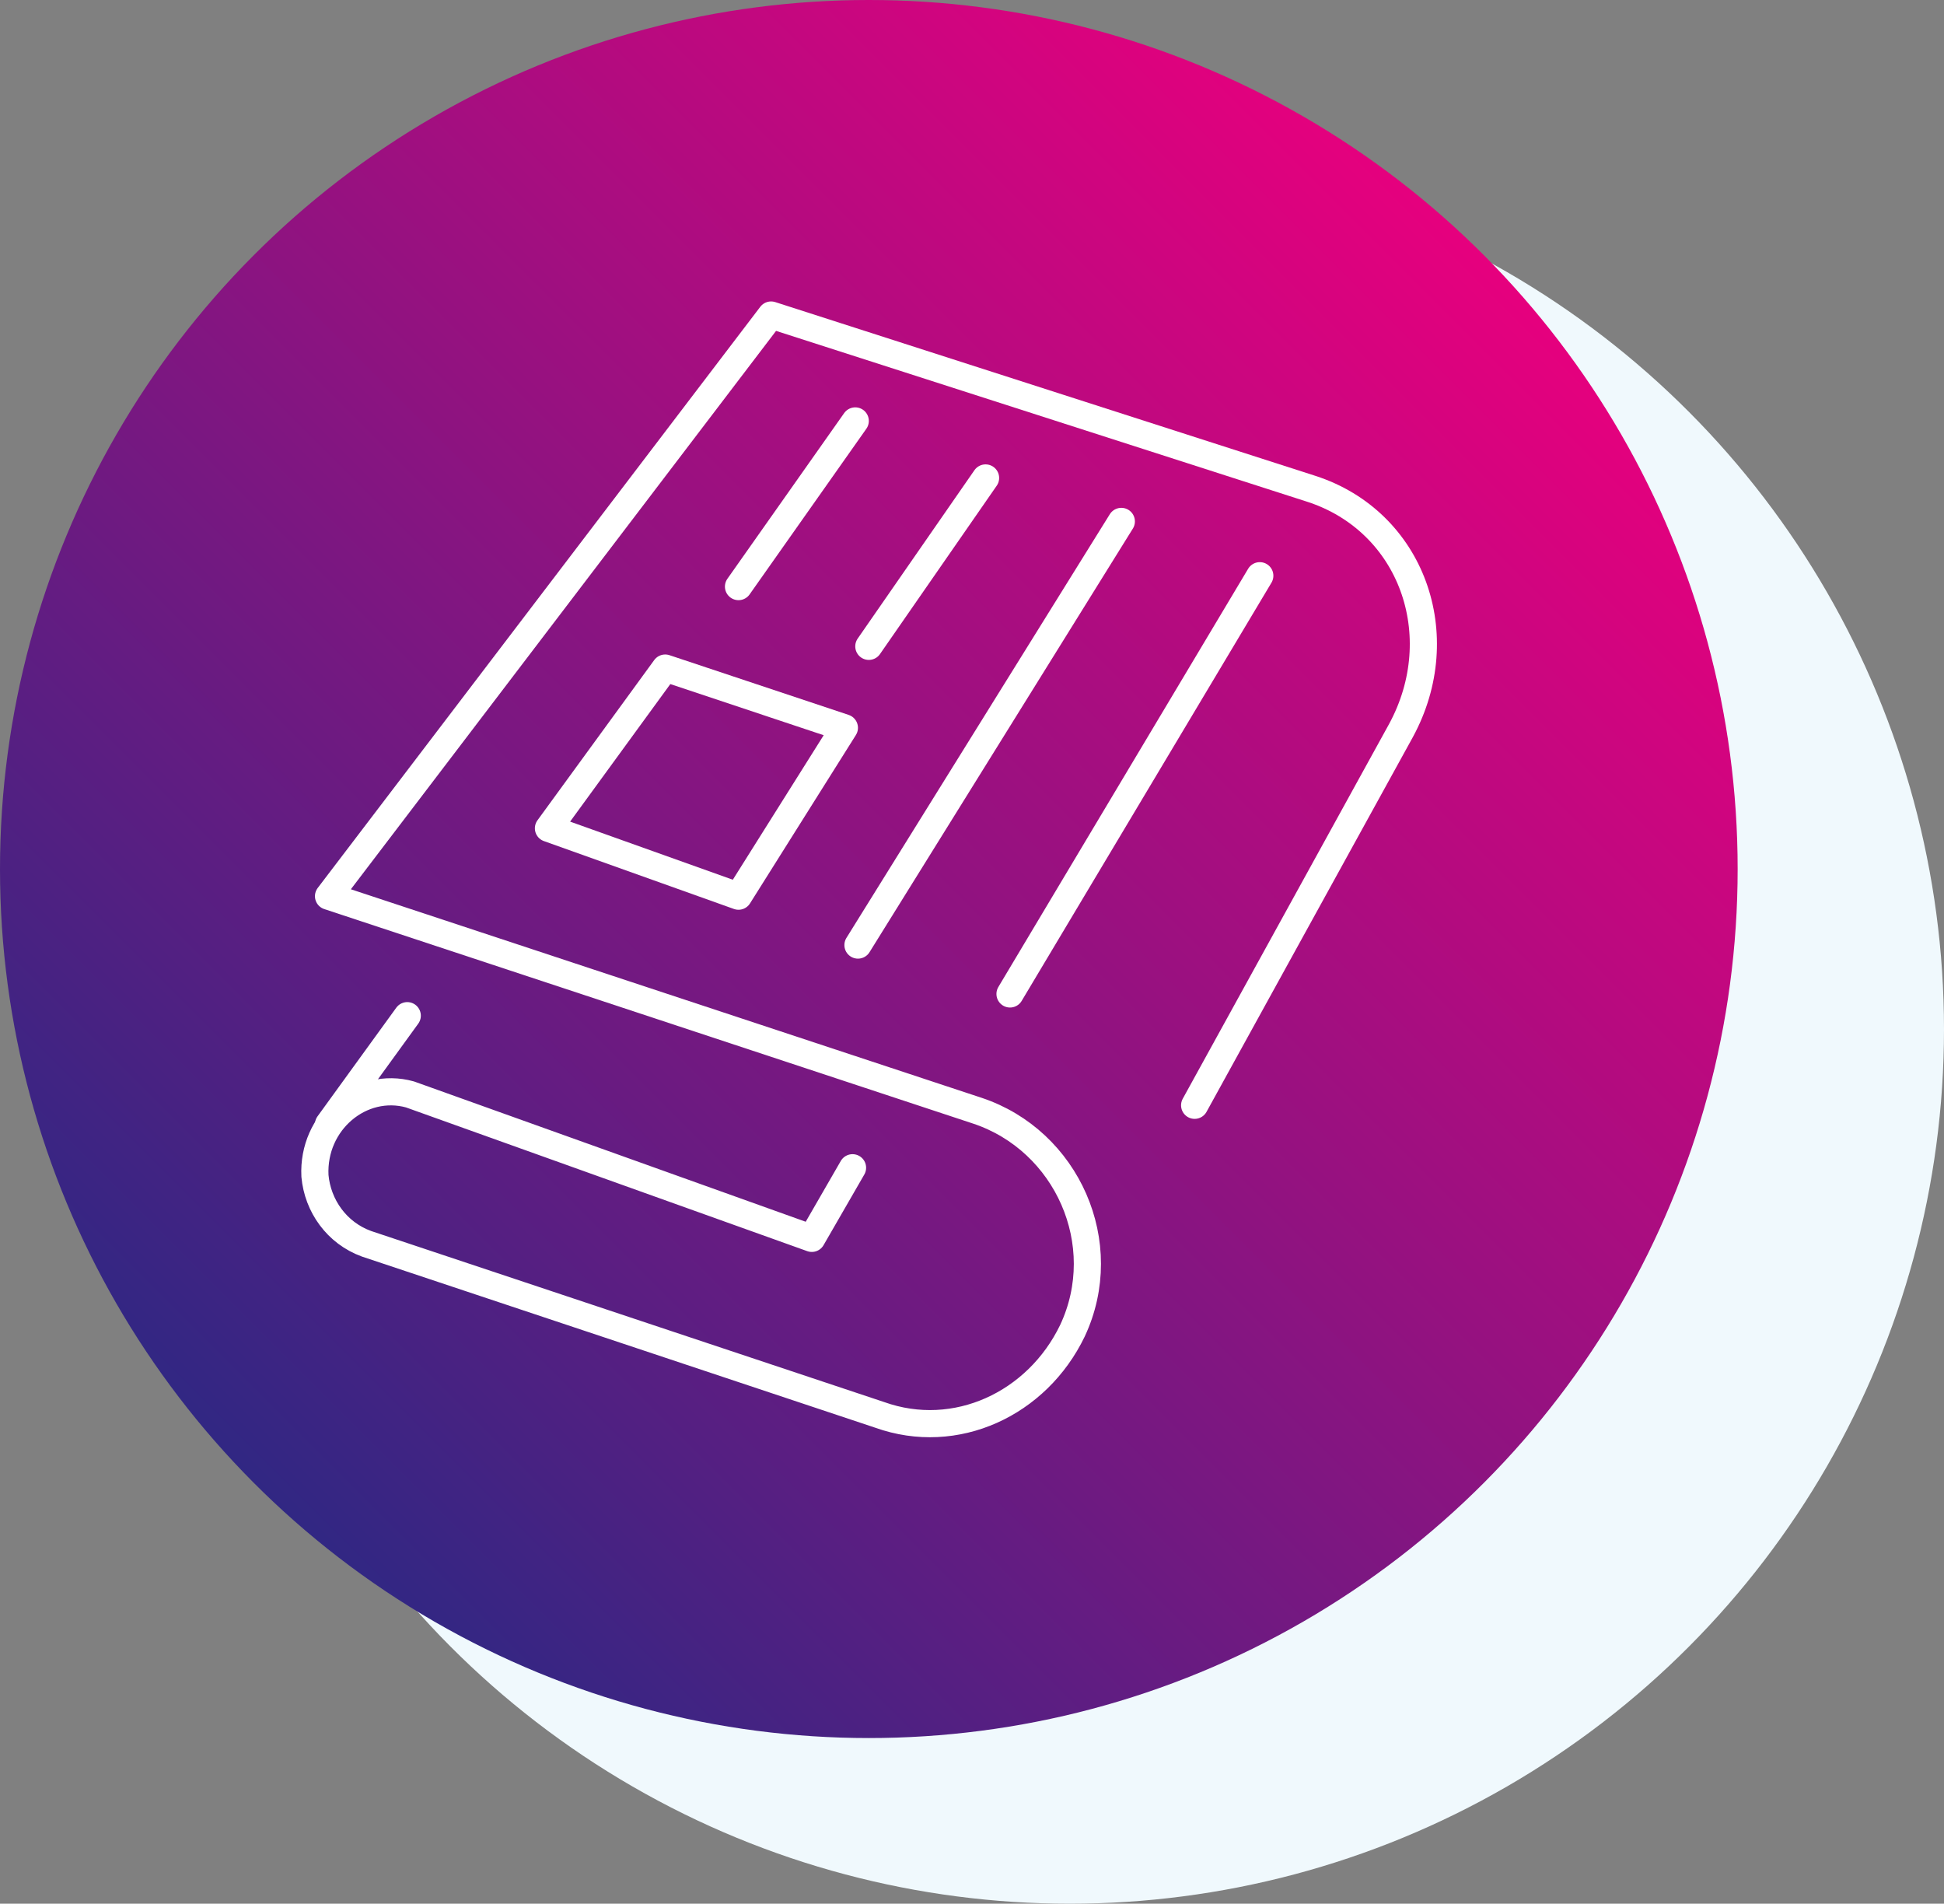
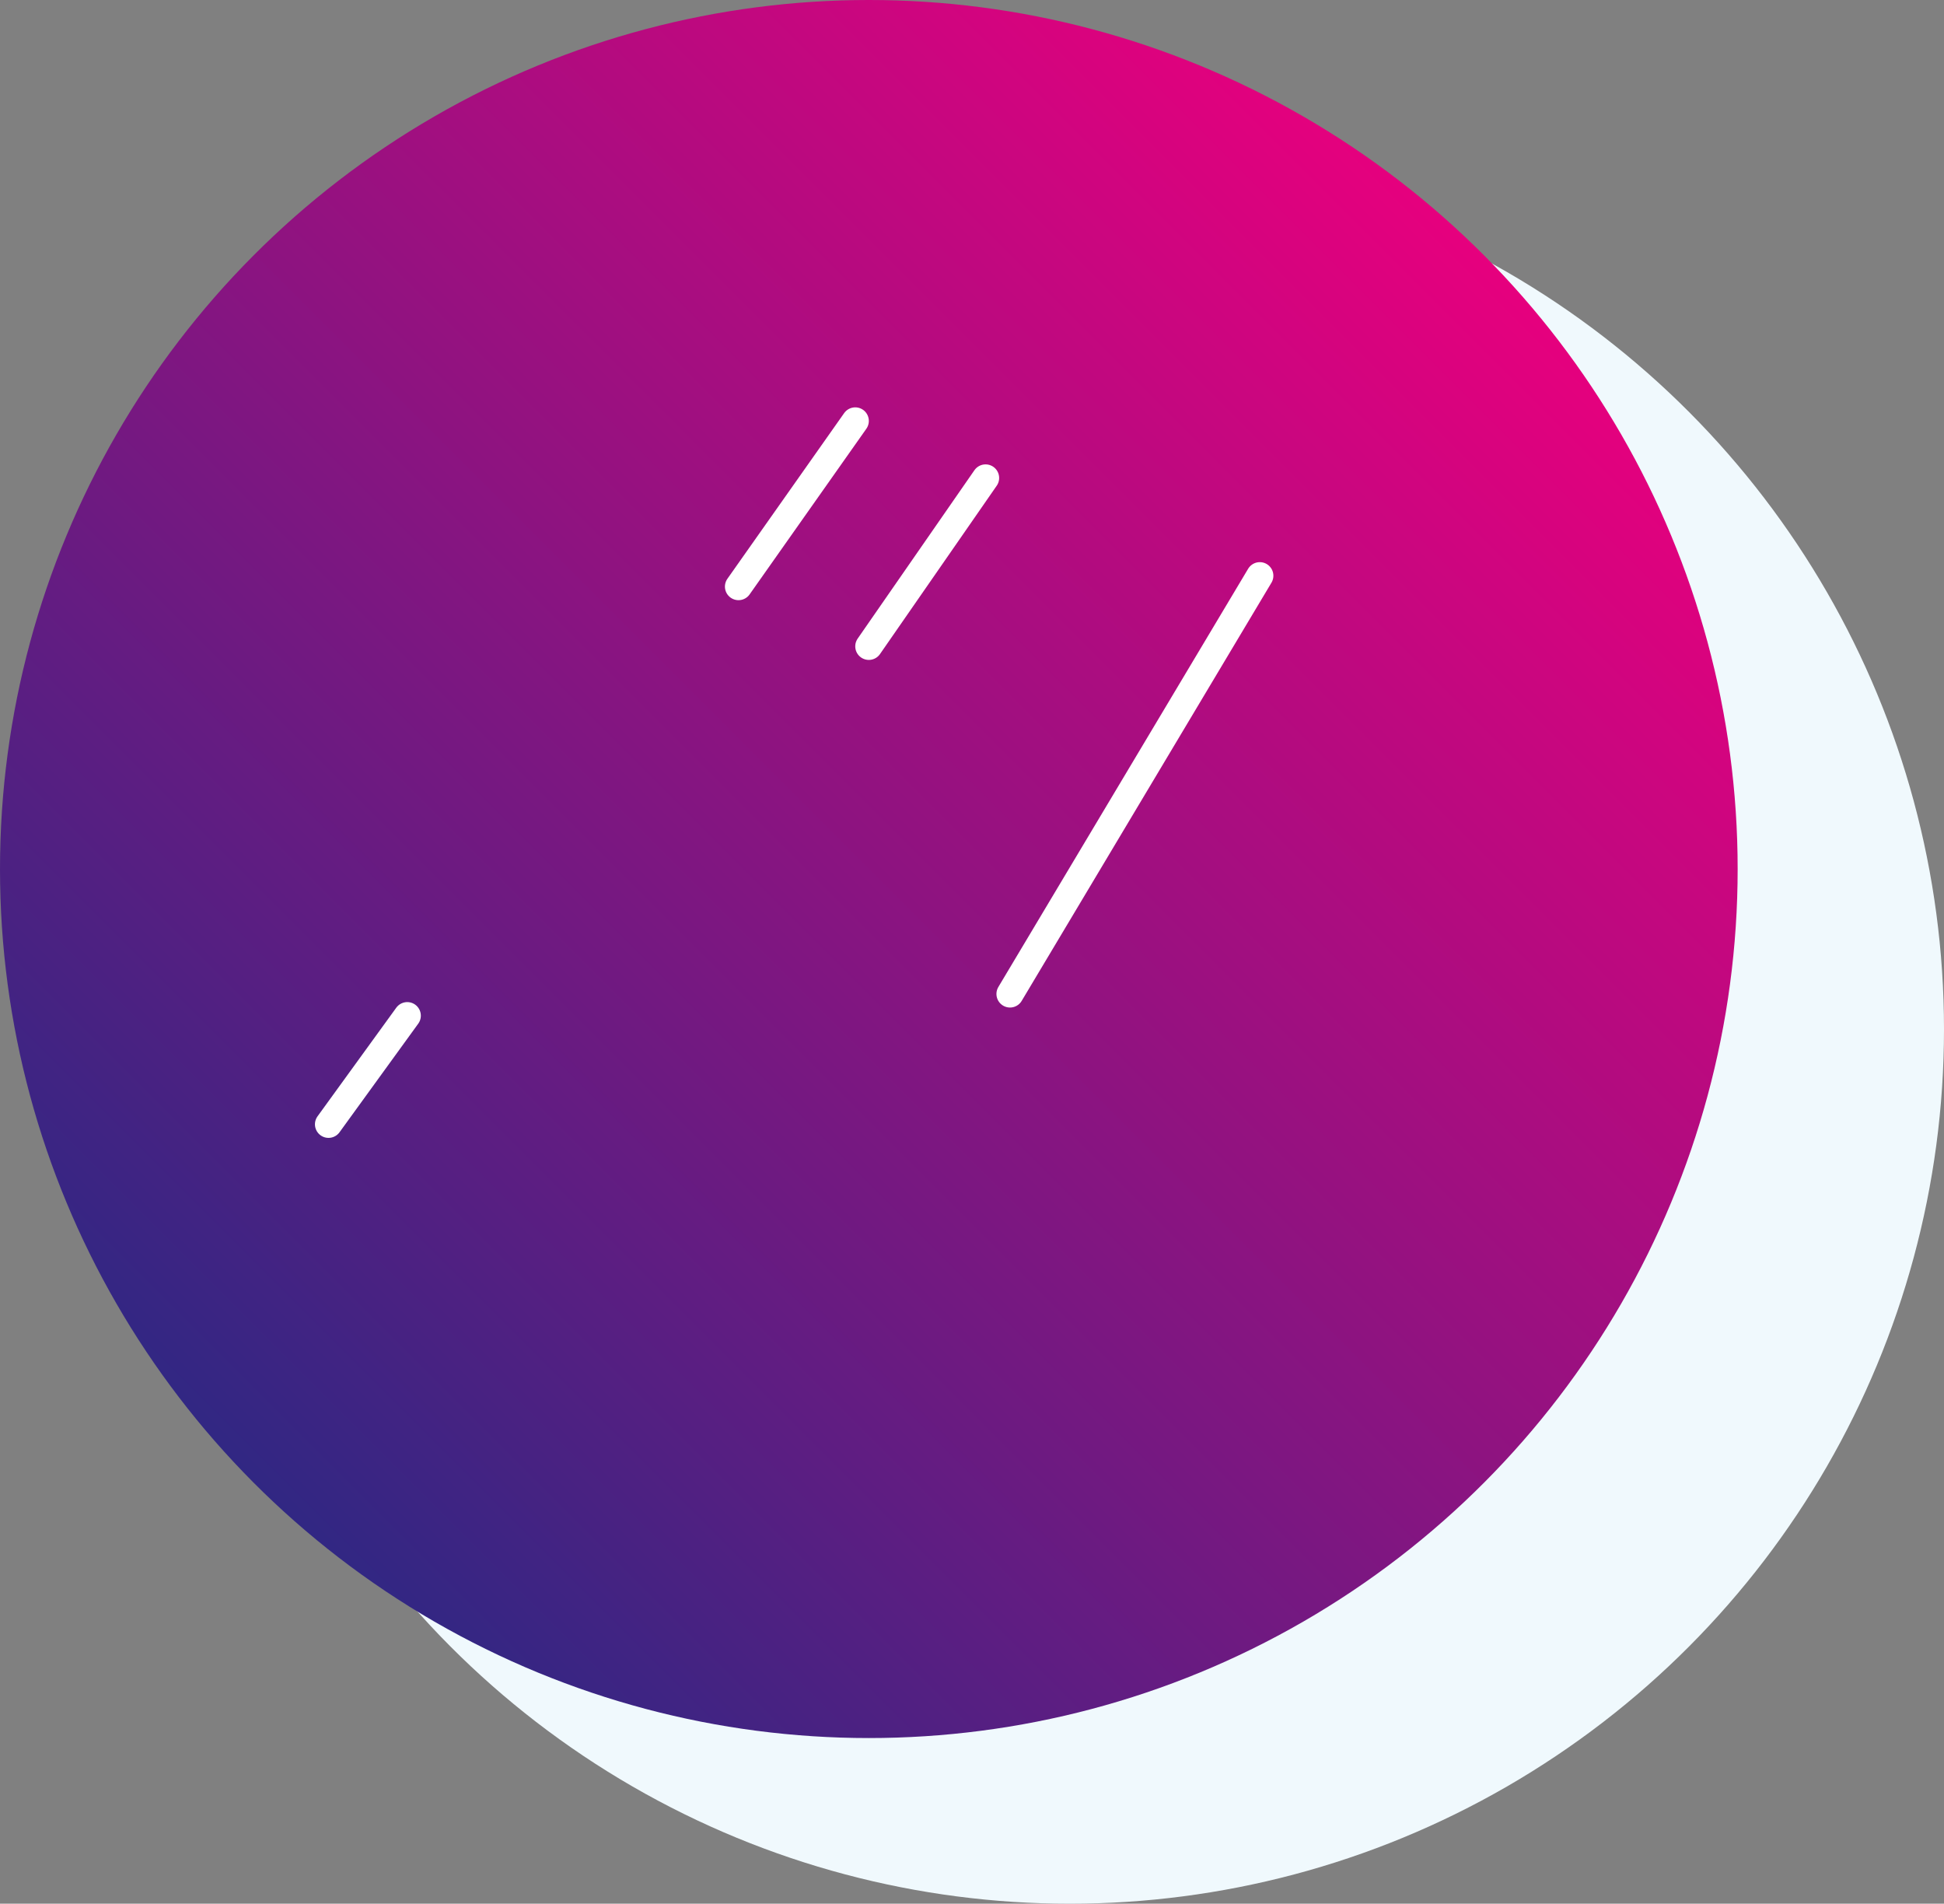
<svg xmlns="http://www.w3.org/2000/svg" version="1.1" id="Ebene_1" x="0px" y="0px" viewBox="0 0 71.6 70.1" style="enable-background:new 0 0 71.6 70.1;" xml:space="preserve">
  <rect x="0" y="0" width="71.6" height="70.1" fill="#808080" stroke="none" />
  <style type="text/css">
	.st0{fill:#F0F9FD;}
	.st1{fill:url(#SVGID_1_);}
	.st2{fill:none;stroke:#FFFFFF;stroke-linecap:round;stroke-linejoin:round;stroke-miterlimit:10;}
</style>
  <circle class="st0" cx="39.4" cy="37.9" r="32.2" />
  <linearGradient id="SVGID_1_" gradientUnits="userSpaceOnUse" x1="9.368" y1="54.601" x2="54.601" y2="9.368">
    <stop offset="0" style="stop-color:#312783" />
    <stop offset="1" style="stop-color:#E6007E" />
  </linearGradient>
  <circle class="st1" cx="32" cy="32" r="32" />
  <g id="newspaper_1_">
    <g>
-       <path class="st2" d="M44,40.7l7.6-13.8c1.9-3.5,0.4-7.7-3.3-8.9l-19.9-6.4L12.1,33L36,40.9c3.3,1.1,5,4.9,3.5,8.1l0,0    c-1.3,2.7-4.3,4.1-7.1,3.1l-18.9-6.3c-1.1-0.4-1.8-1.4-1.9-2.5l0,0c-0.1-2,1.7-3.5,3.5-3l14.8,5.3l1.5-2.6" />
      <line class="st2" x1="12.1" y1="41.4" x2="15" y2="37.4" />
    </g>
    <g>
-       <polygon class="st2" points="20.2,30.5 24.5,24.6 31.1,26.8 27.2,33   " />
      <line class="st2" x1="27.2" y1="21.6" x2="31.5" y2="15.5" />
      <line class="st2" x1="32" y1="23.8" x2="36.3" y2="17.6" />
-       <line class="st2" x1="31.6" y1="34.8" x2="41.3" y2="19.2" />
      <line class="st2" x1="37.2" y1="36.6" x2="46.4" y2="21.2" />
    </g>
  </g>
</svg>